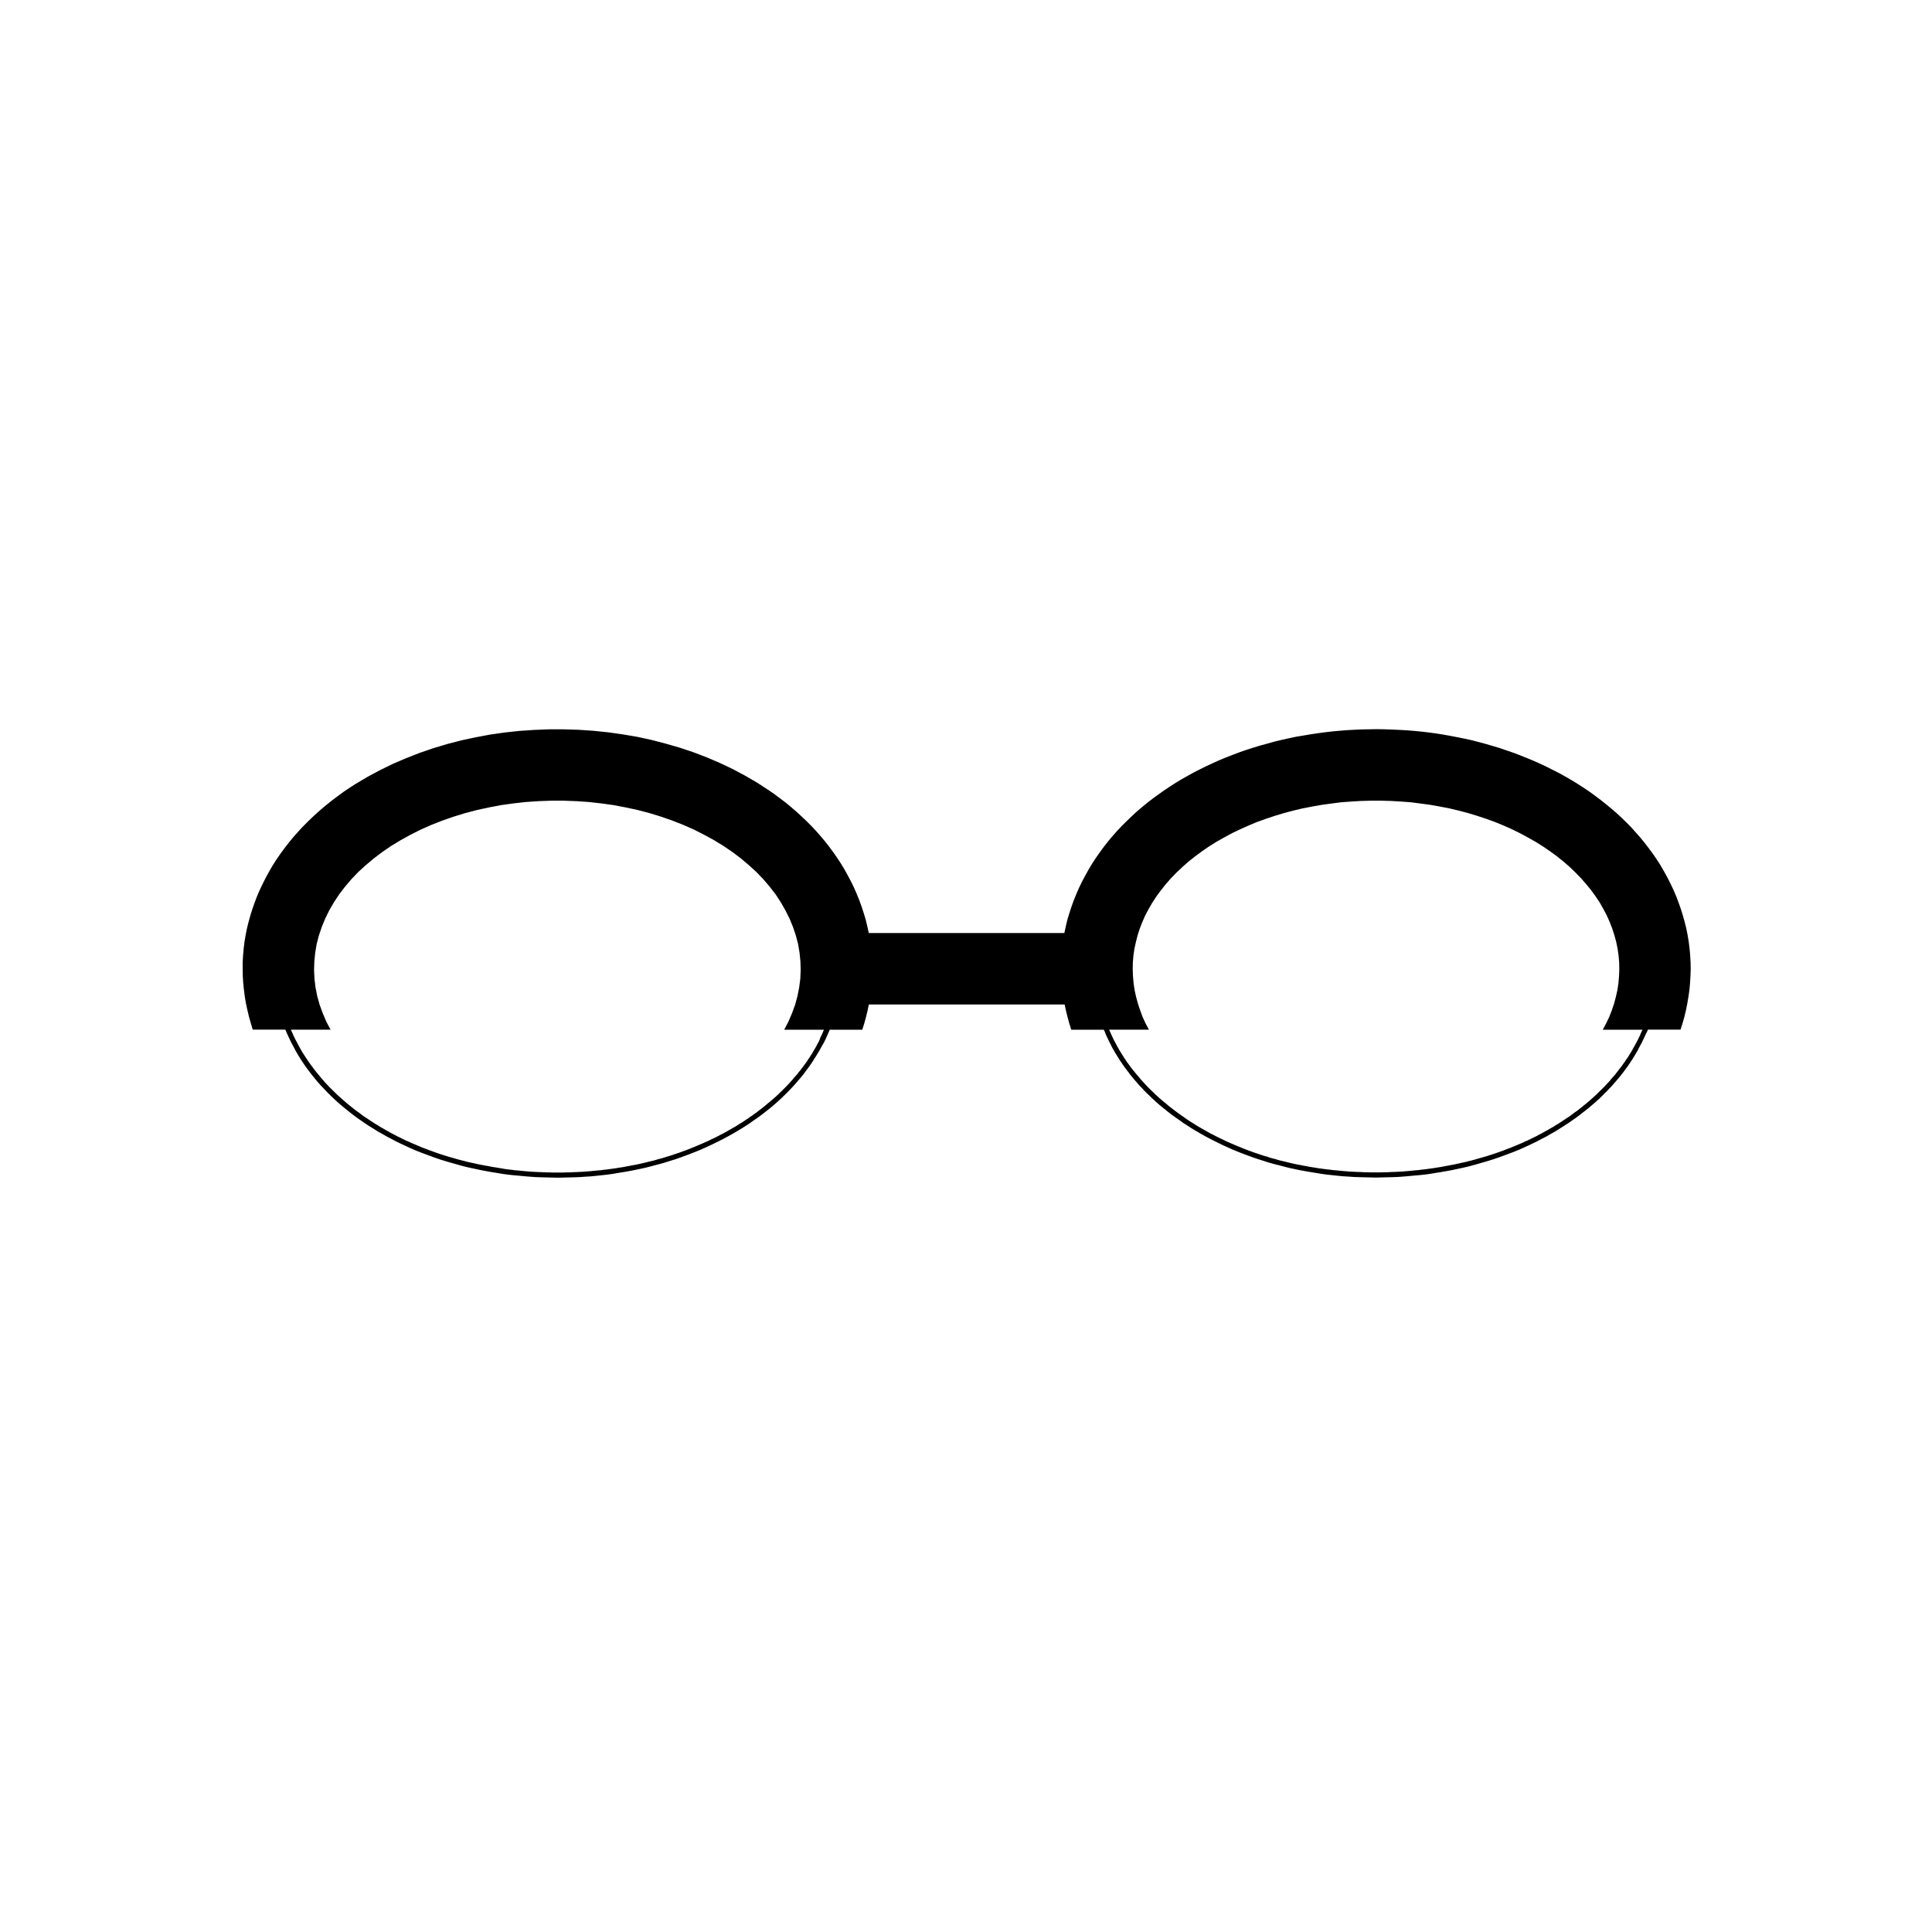
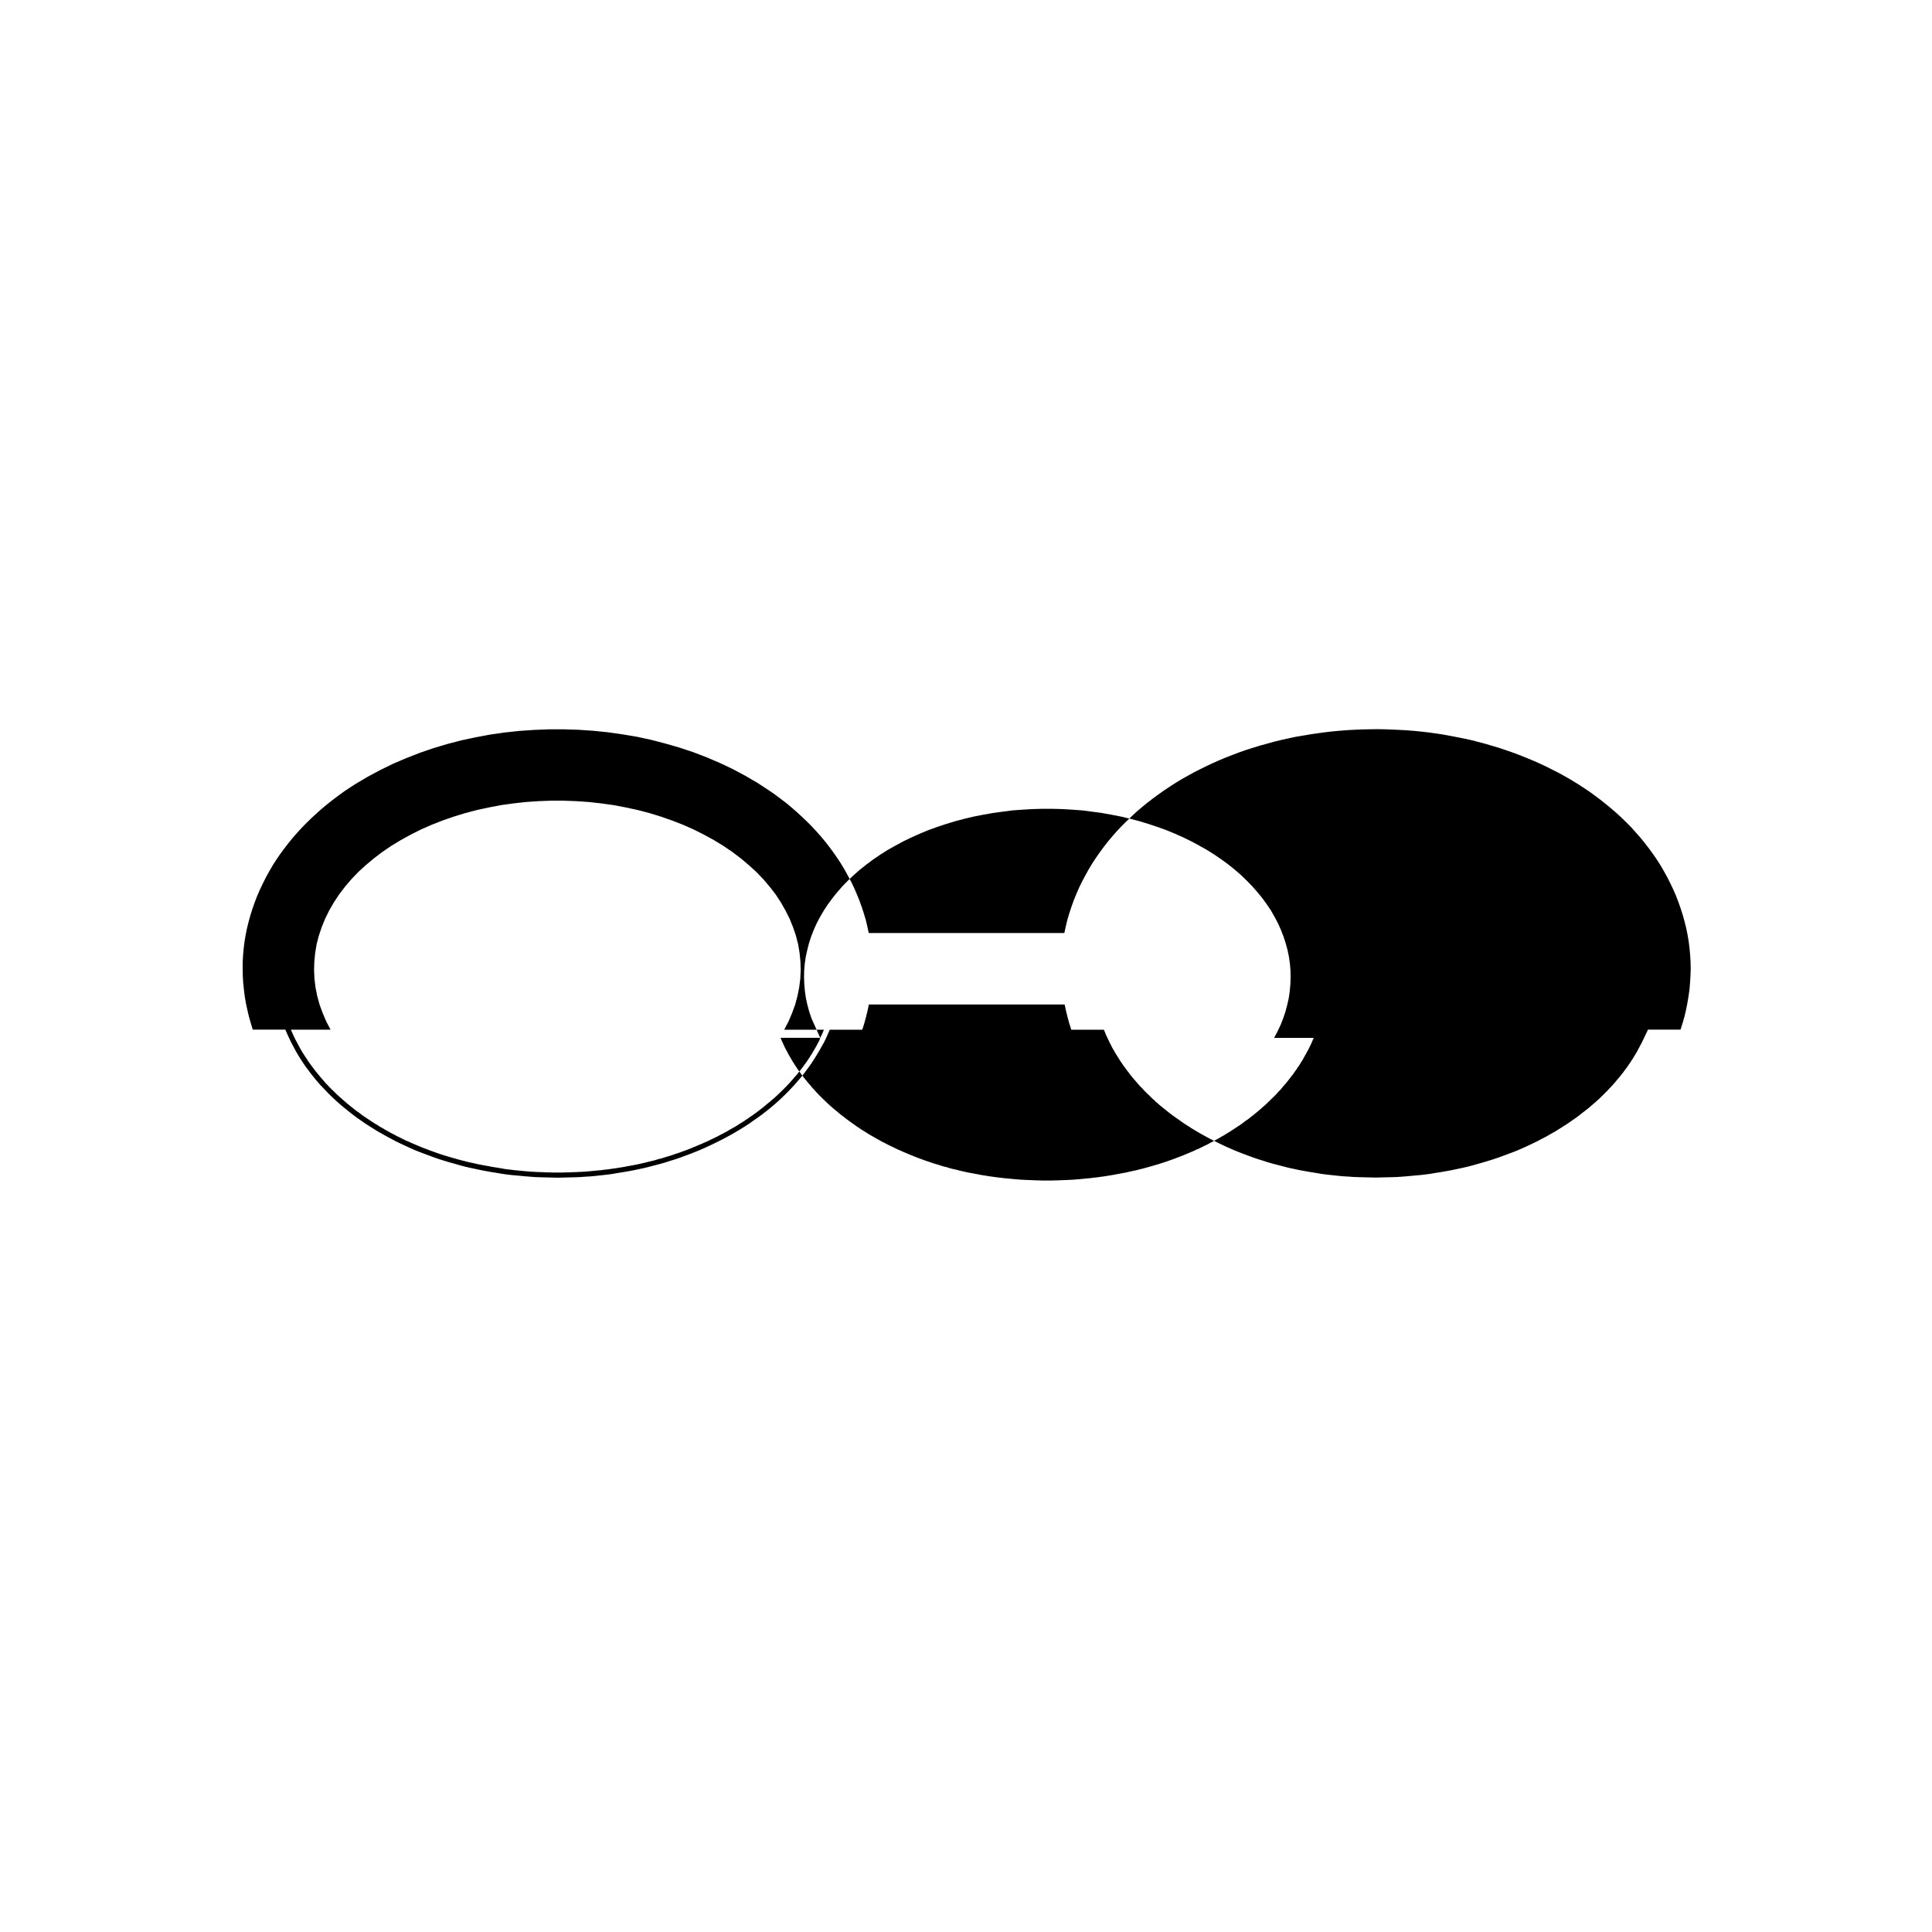
<svg xmlns="http://www.w3.org/2000/svg" fill="#000000" width="800px" height="800px" version="1.1" viewBox="144 144 512 512">
-   <path d="m361.74 421.34-0.594 1.066-0.648 1.086-0.648 1.031-0.664 1.051-0.719 1.031-0.754 1.016-0.734 0.996-0.789 0.98-0.82 0.945-0.84 0.98-0.855 0.91-0.91 0.945-0.875 0.875-0.945 0.91-0.961 0.875-0.98 0.855-0.996 0.84-1.016 0.805-1.051 0.82-1.051 0.77-1.102 0.754-1.086 0.789-1.102 0.719-1.137 0.715-1.172 0.699-1.156 0.684-1.207 0.664-1.207 0.648-1.207 0.613-1.242 0.613-1.242 0.594-1.258 0.578-1.277 0.559-1.277 0.523-1.293 0.508-1.312 0.488-1.328 0.488-1.312 0.457-1.363 0.418-1.348 0.438-1.363 0.387-1.383 0.352-1.363 0.367-1.398 0.348-1.398 0.297-1.418 0.301-1.398 0.262-1.434 0.246-1.434 0.227-1.398 0.246-1.434 0.191-1.434 0.156-1.469 0.156-1.434 0.141-1.469 0.086-1.434 0.105-1.469 0.051-1.434 0.035-2.938 0.07-1.434-0.035-2.938-0.07-1.434-0.051-1.469-0.105-1.434-0.121-1.469-0.141-1.434-0.121-1.434-0.156-1.434-0.191-1.453-0.246-1.434-0.227-1.398-0.246-1.398-0.262-1.398-0.301-1.398-0.297-1.418-0.316-1.363-0.367-1.363-0.387-1.383-0.387-1.363-0.402-1.348-0.418-1.328-0.453-1.312-0.488-1.328-0.488-1.277-0.488-1.293-0.508-1.277-0.559-1.242-0.578-1.277-0.594-1.207-0.578-1.242-0.664-1.172-0.613-1.207-0.684-1.172-0.648-1.137-0.715-1.156-0.719-1.129-0.723-1.102-0.77-1.086-0.75-1.051-0.789-1.031-0.805-1.016-0.82-1.016-0.84-0.98-0.84-0.945-0.875-0.945-0.891-0.91-0.91-0.891-0.945-0.875-0.91-0.855-0.965-0.805-0.98-0.789-0.98-0.754-0.996-0.754-1.016-0.719-1.051-0.684-1.035-0.648-1.066-0.629-1.086-0.578-1.102-0.594-1.102-0.523-1.102-0.523-1.121-0.488-1.137h-8.641l-0.523-1.75-0.488-1.715-0.418-1.766-0.387-1.785-0.297-1.785-0.227-1.801-0.191-1.82-0.105-1.785-0.035-1.82v-1.82l0.105-1.82 0.156-1.785 0.227-1.836 0.297-1.785 0.352-1.75 0.438-1.766 0.488-1.75 0.543-1.715 0.594-1.695 0.648-1.695 0.719-1.66 0.789-1.645 0.82-1.625 0.875-1.594 0.91-1.574 0.98-1.523 1.016-1.488 1.086-1.469 1.102-1.434 1.137-1.398 1.207-1.363 1.242-1.363 1.277-1.293 1.312-1.277 1.328-1.223 1.363-1.207 1.418-1.172 1.434-1.137 1.469-1.102 1.488-1.086 1.539-1.031 1.574-1.016 3.219-1.906 3.305-1.766 3.394-1.66 3.481-1.488 3.57-1.398 3.621-1.242 3.672-1.102 3.762-0.98 3.777-0.805 3.832-0.719 3.883-0.559 3.883-0.418 3.902-0.262 3.918-0.156h3.918l3.953 0.121 3.883 0.262 3.918 0.402 3.848 0.543 3.848 0.648 3.777 0.82 3.762 0.98 3.707 1.066 3.621 1.207 3.57 1.363 3.481 1.488 3.43 1.625 3.305 1.766 3.219 1.871 3.098 2.027 1.539 1.066 2.938 2.203 1.398 1.172 1.398 1.207 1.348 1.242 1.328 1.258 1.277 1.277 1.242 1.328 1.207 1.363 1.172 1.398 1.121 1.434 1.066 1.453 1.051 1.504 0.98 1.488 0.945 1.574 0.875 1.594 0.855 1.594 0.789 1.625 0.719 1.66 0.684 1.68 0.613 1.695 0.559 1.715 0.523 1.73 0.418 1.75 0.387 1.785h51.832l0.387-1.785 0.418-1.75 0.523-1.73 0.559-1.715 0.613-1.695 0.684-1.68 0.719-1.66 0.789-1.625 0.855-1.594 0.875-1.594 0.945-1.574 0.98-1.488 1.051-1.504 1.066-1.453 1.121-1.434 1.172-1.398 1.207-1.363 1.242-1.328 1.293-1.277 1.312-1.258 1.328-1.242 1.418-1.207 1.434-1.172 1.434-1.102 1.504-1.102 1.504-1.066 1.523-1.016 1.574-1.016 1.594-0.961 1.625-0.91 1.645-0.91 1.699-0.855 1.695-0.84 1.695-0.789 1.73-0.77 1.75-0.719 1.766-0.684 1.801-0.684 1.82-0.629 1.82-0.578 1.836-0.559 1.855-0.508 1.871-0.523 1.891-0.453 1.891-0.418 1.891-0.402 1.926-0.316 1.926-0.332 1.926-0.281 1.926-0.262 1.957-0.227 1.961-0.176 1.961-0.156 1.961-0.105 1.961-0.086 3.922-0.07 1.961 0.035 1.961 0.07 1.957 0.086 1.941 0.105 1.961 0.156 1.961 0.191 1.961 0.227 1.926 0.262 1.926 0.297 1.926 0.352 1.906 0.367 1.926 0.387 1.891 0.418 3.711 0.977 1.871 0.559 1.82 0.543 1.836 0.629 1.785 0.613 1.801 0.684 1.77 0.719 1.75 0.719 1.73 0.77 1.73 0.82 3.32 1.68 1.66 0.926 1.609 0.926 1.59 0.98 1.574 1.016 1.539 1.031 1.488 1.086 1.473 1.102 1.434 1.137 1.418 1.172 1.398 1.207 1.328 1.223 1.312 1.277 1.277 1.293 2.414 2.727 1.137 1.398 1.105 1.434 1.082 1.469 1.016 1.488 0.98 1.523 0.91 1.574 0.875 1.594 0.824 1.625 0.785 1.645 0.719 1.66 0.648 1.695 0.594 1.695 0.543 1.715 0.488 1.75 0.438 1.766 0.352 1.75 0.297 1.785 0.227 1.836 0.16 1.785 0.105 1.82 0.035 1.82-0.066 1.82-0.105 1.785-0.156 1.82-0.262 1.801-0.297 1.785-0.352 1.785-0.418 1.766-0.488 1.715-0.559 1.75h-8.641l-0.227 0.559-0.305 0.594-0.523 1.117-0.262 0.543-0.262 0.559-0.297 0.543-0.301 0.559-0.297 0.559-0.277 0.543-0.301 0.523-0.332 0.559-0.316 0.508-0.328 0.566-0.367 0.527-0.316 0.508-0.367 0.523-0.352 0.523-0.367 0.488-0.387 0.523-0.367 0.508-0.773 0.977-0.402 0.488-0.418 0.488-0.402 0.488-0.418 0.473-0.418 0.488-0.418 0.453-0.453 0.453-0.438 0.488-0.457 0.453-0.453 0.453-0.453 0.457-0.453 0.438-0.457 0.453-0.488 0.418-0.488 0.453-1.953 1.672-0.523 0.402-0.523 0.418-0.527 0.387-0.508 0.418-1.051 0.789-1.086 0.754-1.102 0.77-1.121 0.719-1.137 0.719-1.137 0.715-1.172 0.648-1.172 0.684-1.207 0.613-1.242 0.664-1.207 0.578-1.242 0.594-1.273 0.578-1.277 0.559-1.258 0.508-2.625 0.977-1.328 0.488-1.348 0.453-1.328 0.418-1.363 0.402-1.348 0.387-1.363 0.387-1.398 0.367-1.383 0.316-1.398 0.297-1.402 0.301-1.434 0.262-1.398 0.246-1.453 0.227-1.434 0.246-1.434 0.191-1.434 0.156-1.434 0.121-1.469 0.141-1.434 0.121-1.469 0.105-1.434 0.051-1.469 0.035-1.434 0.035-1.469 0.035-2.938-0.07-1.434-0.035-1.469-0.051-1.434-0.105-1.469-0.086-1.434-0.141-2.867-0.312-1.434-0.191-1.434-0.246-1.434-0.227-1.398-0.246-1.453-0.262-1.398-0.301-1.398-0.297-1.363-0.348-1.398-0.367-1.383-0.352-1.363-0.387-1.348-0.438-1.332-0.418-1.348-0.457-1.328-0.488-1.312-0.488-1.293-0.508-1.277-0.523-1.273-0.559-1.277-0.578-1.223-0.594-1.242-0.613-1.207-0.613-1.207-0.648-1.191-0.664-1.172-0.684-1.172-0.699-1.102-0.715-1.137-0.719-1.086-0.789-1.086-0.754-1.066-0.77-0.527-0.418-0.523-0.402-0.488-0.418-0.527-0.387-0.488-0.418-0.527-0.418-0.473-0.438-0.508-0.418-0.453-0.453-0.488-0.418-0.906-0.906-0.457-0.418-0.906-0.906-0.418-0.488-0.473-0.453-0.418-0.457-0.836-0.977-0.402-0.453-0.418-0.488-0.387-0.488-0.402-0.488-0.352-0.508-0.402-0.488-0.352-0.488-0.387-0.523-0.367-0.523-0.332-0.508-0.352-0.488-0.332-0.559-0.332-0.523-0.316-0.508-0.332-0.523-0.297-0.559-0.316-0.508-0.297-0.559-0.262-0.559-0.297-0.543-0.262-0.559-0.262-0.543-0.523-1.117-0.211-0.578-0.262-0.559h-8.625l-0.523-1.645-0.453-1.66-0.418-1.695-0.367-1.695h-51.887l-0.352 1.695-0.418 1.695-0.453 1.66-0.523 1.645h-8.625l-0.488 1.137-0.488 1.121-0.543 1.102zm-0.367-2.309 0.262-0.523 0.262-0.543 0.227-0.559 0.227-0.523h-10.531l1.137-2.168 0.945-2.223 0.82-2.238 0.613-2.277 0.453-2.273 0.297-2.309 0.105-2.309-0.07-2.309-0.227-2.273-0.387-2.309-0.594-2.273-0.754-2.238-0.91-2.223-1.086-2.168-1.223-2.152-1.383-2.117-1.559-2.012-1.695-1.996-1.871-1.941-1.996-1.82-2.117-1.785-2.238-1.695-2.398-1.625-2.5-1.523-2.625-1.434-2.695-1.363-2.816-1.242-2.902-1.137-2.957-1.031-3.078-0.945-3.133-0.82-3.168-0.684-3.234-0.613-3.254-0.453-3.289-0.367-3.34-0.227-3.324-0.121h-3.324l-3.324 0.121-3.34 0.227-3.289 0.367-3.269 0.453-3.219 0.613-3.168 0.684-3.133 0.82-3.078 0.945-2.957 1.031-2.902 1.137-2.816 1.242-2.711 1.363-2.606 1.434-2.519 1.523-2.379 1.625-2.238 1.695-2.133 1.785-1.996 1.82-1.855 1.941-1.688 1.992-1.539 2.012-1.398 2.117-1.242 2.152-1.066 2.168-0.91 2.223-0.754 2.238-0.594 2.273-0.387 2.309-0.227 2.273-0.07 2.309 0.105 2.309 0.281 2.309 0.453 2.273 0.629 2.277 0.82 2.238 0.945 2.223 1.137 2.168h-10.512l0.227 0.523 0.262 0.559 0.227 0.543 0.262 0.523 0.262 0.559 0.297 0.508 0.262 0.523 0.297 0.559 0.281 0.508 0.594 1.047 0.332 0.523 0.316 0.488 0.332 0.508 0.332 0.488 0.316 0.523 0.367 0.488 0.352 0.488 0.367 0.488 0.352 0.473 0.367 0.488 0.387 0.488 0.402 0.488 0.387 0.453 0.387 0.488 0.402 0.453 0.418 0.488 0.387 0.453 0.438 0.453 0.418 0.453 0.871 0.871 0.438 0.418 0.453 0.453 0.453 0.438 0.453 0.418 0.488 0.418 0.453 0.418 0.488 0.418 0.453 0.402 0.488 0.418 0.488 0.387 0.523 0.418 0.488 0.387 0.488 0.402 0.523 0.387 0.523 0.348 0.508 0.402 0.523 0.387 0.523 0.367 0.559 0.352 0.523 0.352 0.543 0.367 0.559 0.352 0.559 0.367 0.559 0.316 0.543 0.367 0.559 0.316 0.594 0.332 0.543 0.332 0.594 0.316 0.578 0.332 0.594 0.316 0.594 0.297 0.578 0.332 0.629 0.281 0.578 0.297 0.594 0.297 0.613 0.301 0.629 0.246 0.613 0.297 0.613 0.262 0.629 0.262 0.613 0.262 0.629 0.262 0.613 0.262 0.664 0.246 0.613 0.227 0.648 0.262 0.664 0.227 0.613 0.227 0.648 0.227 0.664 0.23 0.648 0.207 0.648 0.211 0.684 0.211 0.664 0.191 0.648 0.191 0.684 0.191 0.664 0.191 0.684 0.191 0.684 0.176 0.648 0.156 0.684 0.191 0.684 0.156 0.699 0.141 1.367 0.312 0.684 0.141 0.684 0.121 0.699 0.137 0.719 0.121 0.684 0.141 0.684 0.121 0.719 0.105 0.684 0.121 0.684 0.105 0.719 0.141 0.699 0.105 0.719 0.086 0.719 0.07 0.684 0.105 0.719 0.051 0.719 0.07 0.684 0.07 0.719 0.07 0.719 0.051 0.719 0.07 0.719 0.035 0.684 0.035 0.719 0.035 0.719 0.02 1.438 0.07h0.719l0.734 0.035h2.84l0.719-0.035h0.719l1.438-0.07 0.719-0.02 0.684-0.035 1.438-0.07 0.719-0.07 0.719-0.051 0.699-0.07 1.438-0.141 0.719-0.051 0.684-0.105 0.719-0.07 0.684-0.086 0.719-0.105 0.684-0.09 0.719-0.105 0.684-0.121 0.719-0.105 0.699-0.121 0.684-0.141 0.684-0.121 0.719-0.137 0.684-0.121 0.684-0.141 0.699-0.156 0.684-0.156 0.684-0.16 0.684-0.176 0.648-0.156 0.699-0.156 0.684-0.191 0.648-0.211 0.684-0.156 0.648-0.191 0.699-0.227 1.297-0.383 0.664-0.227 0.648-0.227 0.648-0.211 0.664-0.227 0.648-0.246 0.648-0.227 0.629-0.246 0.648-0.246 0.613-0.262 0.664-0.262 1.227-0.523 0.629-0.262 0.613-0.281 0.629-0.262 0.613-0.297 0.594-0.297 0.613-0.281 0.594-0.297 0.613-0.297 0.594-0.332 0.578-0.277 0.594-0.332 0.594-0.316 0.543-0.332 0.594-0.332 0.559-0.316 0.578-0.332 0.559-0.352 0.559-0.367 0.543-0.316 0.559-0.367 0.523-0.352 0.559-0.367 0.508-0.387 0.559-0.348 0.523-0.402 0.523-0.352 0.488-0.387 0.523-0.402 0.508-0.387 0.488-0.387 0.488-0.402 0.488-0.418 0.488-0.387 0.488-0.418 0.473-0.402 0.488-0.418 0.906-0.836 0.453-0.453 0.453-0.418 0.871-0.871 0.438-0.453 0.418-0.438 0.418-0.457 0.418-0.453 0.402-0.453 0.387-0.488 0.418-0.453 0.402-0.453 0.352-0.488 0.402-0.473 0.352-0.453 0.367-0.488 0.352-0.488 0.367-0.488 0.352-0.488 0.332-0.523 0.332-0.473 0.316-0.527 0.332-0.488 0.297-0.523 0.316-0.527 0.297-0.508 0.297-0.523 0.262-0.523 0.297-0.523 0.246-0.508zm85.402-5.598 0.789 1.73 0.91 1.715h-10.531l0.227 0.523 0.246 0.559 0.246 0.543 0.246 0.523 0.262 0.559 0.262 0.508 0.297 0.523 0.262 0.523 0.297 0.523 0.297 0.508 0.316 0.527 0.297 0.523 0.332 0.488 0.316 0.527 0.332 0.473 0.332 0.523 0.352 0.488 0.367 0.488 0.352 0.488 0.367 0.488 0.352 0.453 0.402 0.473 0.387 0.488 0.387 0.453 0.402 0.453 0.387 0.488 0.418 0.453 0.402 0.453 0.418 0.457 0.418 0.438 0.438 0.453 0.457 0.453 0.418 0.418 0.457 0.418 0.453 0.453 0.906 0.836 0.488 0.418 0.453 0.402 0.508 0.418 0.488 0.387 0.473 0.418 0.488 0.402 0.523 0.387 0.488 0.387 0.523 0.402 0.523 0.387 0.488 0.352 0.559 0.402 0.523 0.348 0.508 0.387 0.559 0.367 0.523 0.352 0.559 0.367 0.543 0.316 0.559 0.367 0.559 0.352 0.578 0.332 0.559 0.316 0.578 0.332 0.594 0.332 0.559 0.316 0.578 0.332 0.594 0.277 0.613 0.332 0.594 0.297 0.598 0.297 0.613 0.281 0.594 0.297 0.613 0.297 0.613 0.262 0.629 0.281 0.613 0.262 0.629 0.262 0.613 0.262 0.664 0.262 0.613 0.262 0.645 0.246 0.629 0.246 0.648 0.227 0.648 0.246 0.664 0.227 0.648 0.211 0.648 0.227 0.664 0.227 0.648 0.191 0.684 0.191 0.648 0.227 0.664 0.191 0.684 0.156 0.648 0.211 0.684 0.191 0.684 0.156 0.699 0.156 0.645 0.176 0.684 0.16 0.684 0.156 0.699 0.156 0.684 0.141 0.719 0.121 0.684 0.137 0.684 0.121 0.684 0.141 0.719 0.121 0.684 0.105 0.699 0.121 0.719 0.105 0.684 0.09 0.719 0.105 0.684 0.086 0.719 0.07 0.719 0.105 0.684 0.051 1.438 0.141 0.699 0.07 0.715 0.051 0.719 0.07 2.156 0.105 0.684 0.02 1.438 0.07h0.719l0.719 0.035h2.871l0.684-0.035h0.719l0.719-0.035 0.734-0.035 0.719-0.02 1.438-0.07 0.684-0.035 0.719-0.07 0.719-0.051 0.715-0.07 0.684-0.07 0.719-0.07 0.715-0.051 0.684-0.105 0.719-0.07 0.715-0.086 0.699-0.105 0.719-0.09 0.684-0.105 0.719-0.121 0.684-0.105 0.684-0.121 0.719-0.141 0.684-0.121 0.699-0.137 0.684-0.121 0.684-0.141 1.367-0.312 0.684-0.141 0.699-0.156 0.684-0.191 0.684-0.156 0.648-0.176 0.684-0.191 0.664-0.191 0.684-0.191 0.648-0.191 0.684-0.191 0.664-0.211 0.648-0.211 0.648-0.207 0.664-0.23 0.648-0.227 0.645-0.227 0.629-0.227 0.648-0.262 0.613-0.227 0.668-0.246 0.613-0.262 0.629-0.262 0.645-0.262 0.613-0.262 0.629-0.262 0.578-0.297 0.629-0.246 0.613-0.301 0.598-0.297 0.613-0.297 0.594-0.281 0.578-0.332 0.594-0.297 0.578-0.316 0.594-0.332 0.594-0.316 0.543-0.332 0.594-0.332 0.559-0.316 0.543-0.367 0.559-0.316 0.559-0.367 0.543-0.352 0.559-0.367 0.523-0.352 0.559-0.352 0.523-0.367 0.523-0.387 0.508-0.402 0.523-0.348 0.523-0.387 0.488-0.402 0.523-0.387 0.488-0.418 0.488-0.387 0.488-0.418 0.488-0.402 0.453-0.418 0.488-0.418 0.453-0.418 0.457-0.418 0.453-0.438 0.453-0.453 0.438-0.418 0.871-0.871 0.836-0.906 0.438-0.453 0.387-0.488 0.387-0.453 0.438-0.488 0.387-0.453 0.367-0.488 0.387-0.488 0.367-0.488 0.387-0.473 0.352-0.488 0.332-0.488 0.367-0.488 0.316-0.523 0.367-0.488 0.316-0.508 0.297-0.488 0.332-0.523 0.297-0.523 0.281-0.523 0.297-0.508 0.297-0.559 0.297-0.523 0.262-0.508 0.262-0.559 0.262-0.523 0.227-0.543 0.246-0.559 0.246-0.523h-10.516l0.91-1.715 0.82-1.73 0.684-1.75 0.598-1.785 0.473-1.801 0.402-1.785 0.262-1.82 0.156-1.82 0.07-1.82-0.035-1.82-0.156-1.82-0.262-1.82-0.367-1.801-0.488-1.785-0.578-1.785-0.684-1.75-0.789-1.766-0.891-1.68-0.961-1.695-1.121-1.66-1.172-1.625-1.312-1.594-1.363-1.559-1.473-1.504-1.539-1.488-1.66-1.434-1.699-1.363-1.82-1.328-1.871-1.277-1.941-1.223-2.027-1.137-2.098-1.137-2.148-1.051-2.203-0.98-2.293-0.945-2.328-0.84-2.379-0.789-2.414-0.734-2.449-0.648-2.5-0.594-2.519-0.488-2.535-0.453-2.625-0.352-2.57-0.332-2.606-0.191-2.641-0.156-2.625-0.07h-2.641l-2.644 0.07-2.606 0.156-2.644 0.191-2.57 0.332-2.586 0.352-2.574 0.453-2.516 0.488-2.504 0.594-2.449 0.648-2.414 0.734-2.379 0.789-2.328 0.84-2.273 0.945-2.188 0.98-2.188 1.051-2.098 1.137-2.027 1.137-1.941 1.223-1.871 1.277-1.785 1.328-1.73 1.363-1.629 1.434-1.574 1.488-1.469 1.504-1.363 1.559-1.277 1.594-1.207 1.625-1.086 1.66-0.996 1.695-0.891 1.68-0.789 1.766-0.684 1.75-0.578 1.785-0.453 1.785-0.402 1.801-0.262 1.82-0.156 1.82-0.035 1.82 0.07 1.82 0.156 1.82 0.262 1.82 0.387 1.785 0.488 1.801 0.594 1.785z" />
+   <path d="m361.74 421.34-0.594 1.066-0.648 1.086-0.648 1.031-0.664 1.051-0.719 1.031-0.754 1.016-0.734 0.996-0.789 0.98-0.82 0.945-0.84 0.98-0.855 0.91-0.91 0.945-0.875 0.875-0.945 0.91-0.961 0.875-0.98 0.855-0.996 0.84-1.016 0.805-1.051 0.82-1.051 0.77-1.102 0.754-1.086 0.789-1.102 0.719-1.137 0.715-1.172 0.699-1.156 0.684-1.207 0.664-1.207 0.648-1.207 0.613-1.242 0.613-1.242 0.594-1.258 0.578-1.277 0.559-1.277 0.523-1.293 0.508-1.312 0.488-1.328 0.488-1.312 0.457-1.363 0.418-1.348 0.438-1.363 0.387-1.383 0.352-1.363 0.367-1.398 0.348-1.398 0.297-1.418 0.301-1.398 0.262-1.434 0.246-1.434 0.227-1.398 0.246-1.434 0.191-1.434 0.156-1.469 0.156-1.434 0.141-1.469 0.086-1.434 0.105-1.469 0.051-1.434 0.035-2.938 0.07-1.434-0.035-2.938-0.07-1.434-0.051-1.469-0.105-1.434-0.121-1.469-0.141-1.434-0.121-1.434-0.156-1.434-0.191-1.453-0.246-1.434-0.227-1.398-0.246-1.398-0.262-1.398-0.301-1.398-0.297-1.418-0.316-1.363-0.367-1.363-0.387-1.383-0.387-1.363-0.402-1.348-0.418-1.328-0.453-1.312-0.488-1.328-0.488-1.277-0.488-1.293-0.508-1.277-0.559-1.242-0.578-1.277-0.594-1.207-0.578-1.242-0.664-1.172-0.613-1.207-0.684-1.172-0.648-1.137-0.715-1.156-0.719-1.129-0.723-1.102-0.77-1.086-0.75-1.051-0.789-1.031-0.805-1.016-0.82-1.016-0.84-0.98-0.84-0.945-0.875-0.945-0.891-0.91-0.91-0.891-0.945-0.875-0.91-0.855-0.965-0.805-0.98-0.789-0.98-0.754-0.996-0.754-1.016-0.719-1.051-0.684-1.035-0.648-1.066-0.629-1.086-0.578-1.102-0.594-1.102-0.523-1.102-0.523-1.121-0.488-1.137h-8.641l-0.523-1.75-0.488-1.715-0.418-1.766-0.387-1.785-0.297-1.785-0.227-1.801-0.191-1.82-0.105-1.785-0.035-1.82v-1.82l0.105-1.82 0.156-1.785 0.227-1.836 0.297-1.785 0.352-1.75 0.438-1.766 0.488-1.75 0.543-1.715 0.594-1.695 0.648-1.695 0.719-1.66 0.789-1.645 0.82-1.625 0.875-1.594 0.91-1.574 0.98-1.523 1.016-1.488 1.086-1.469 1.102-1.434 1.137-1.398 1.207-1.363 1.242-1.363 1.277-1.293 1.312-1.277 1.328-1.223 1.363-1.207 1.418-1.172 1.434-1.137 1.469-1.102 1.488-1.086 1.539-1.031 1.574-1.016 3.219-1.906 3.305-1.766 3.394-1.66 3.481-1.488 3.57-1.398 3.621-1.242 3.672-1.102 3.762-0.98 3.777-0.805 3.832-0.719 3.883-0.559 3.883-0.418 3.902-0.262 3.918-0.156h3.918l3.953 0.121 3.883 0.262 3.918 0.402 3.848 0.543 3.848 0.648 3.777 0.82 3.762 0.98 3.707 1.066 3.621 1.207 3.57 1.363 3.481 1.488 3.43 1.625 3.305 1.766 3.219 1.871 3.098 2.027 1.539 1.066 2.938 2.203 1.398 1.172 1.398 1.207 1.348 1.242 1.328 1.258 1.277 1.277 1.242 1.328 1.207 1.363 1.172 1.398 1.121 1.434 1.066 1.453 1.051 1.504 0.98 1.488 0.945 1.574 0.875 1.594 0.855 1.594 0.789 1.625 0.719 1.66 0.684 1.68 0.613 1.695 0.559 1.715 0.523 1.73 0.418 1.75 0.387 1.785h51.832l0.387-1.785 0.418-1.75 0.523-1.73 0.559-1.715 0.613-1.695 0.684-1.68 0.719-1.66 0.789-1.625 0.855-1.594 0.875-1.594 0.945-1.574 0.98-1.488 1.051-1.504 1.066-1.453 1.121-1.434 1.172-1.398 1.207-1.363 1.242-1.328 1.293-1.277 1.312-1.258 1.328-1.242 1.418-1.207 1.434-1.172 1.434-1.102 1.504-1.102 1.504-1.066 1.523-1.016 1.574-1.016 1.594-0.961 1.625-0.91 1.645-0.91 1.699-0.855 1.695-0.84 1.695-0.789 1.73-0.77 1.75-0.719 1.766-0.684 1.801-0.684 1.82-0.629 1.82-0.578 1.836-0.559 1.855-0.508 1.871-0.523 1.891-0.453 1.891-0.418 1.891-0.402 1.926-0.316 1.926-0.332 1.926-0.281 1.926-0.262 1.957-0.227 1.961-0.176 1.961-0.156 1.961-0.105 1.961-0.086 3.922-0.07 1.961 0.035 1.961 0.07 1.957 0.086 1.941 0.105 1.961 0.156 1.961 0.191 1.961 0.227 1.926 0.262 1.926 0.297 1.926 0.352 1.906 0.367 1.926 0.387 1.891 0.418 3.711 0.977 1.871 0.559 1.82 0.543 1.836 0.629 1.785 0.613 1.801 0.684 1.77 0.719 1.75 0.719 1.73 0.77 1.73 0.82 3.32 1.68 1.66 0.926 1.609 0.926 1.59 0.98 1.574 1.016 1.539 1.031 1.488 1.086 1.473 1.102 1.434 1.137 1.418 1.172 1.398 1.207 1.328 1.223 1.312 1.277 1.277 1.293 2.414 2.727 1.137 1.398 1.105 1.434 1.082 1.469 1.016 1.488 0.98 1.523 0.91 1.574 0.875 1.594 0.824 1.625 0.785 1.645 0.719 1.66 0.648 1.695 0.594 1.695 0.543 1.715 0.488 1.75 0.438 1.766 0.352 1.75 0.297 1.785 0.227 1.836 0.16 1.785 0.105 1.82 0.035 1.82-0.066 1.82-0.105 1.785-0.156 1.82-0.262 1.801-0.297 1.785-0.352 1.785-0.418 1.766-0.488 1.715-0.559 1.75h-8.641l-0.227 0.559-0.305 0.594-0.523 1.117-0.262 0.543-0.262 0.559-0.297 0.543-0.301 0.559-0.297 0.559-0.277 0.543-0.301 0.523-0.332 0.559-0.316 0.508-0.328 0.566-0.367 0.527-0.316 0.508-0.367 0.523-0.352 0.523-0.367 0.488-0.387 0.523-0.367 0.508-0.773 0.977-0.402 0.488-0.418 0.488-0.402 0.488-0.418 0.473-0.418 0.488-0.418 0.453-0.453 0.453-0.438 0.488-0.457 0.453-0.453 0.453-0.453 0.457-0.453 0.438-0.457 0.453-0.488 0.418-0.488 0.453-1.953 1.672-0.523 0.402-0.523 0.418-0.527 0.387-0.508 0.418-1.051 0.789-1.086 0.754-1.102 0.77-1.121 0.719-1.137 0.719-1.137 0.715-1.172 0.648-1.172 0.684-1.207 0.613-1.242 0.664-1.207 0.578-1.242 0.594-1.273 0.578-1.277 0.559-1.258 0.508-2.625 0.977-1.328 0.488-1.348 0.453-1.328 0.418-1.363 0.402-1.348 0.387-1.363 0.387-1.398 0.367-1.383 0.316-1.398 0.297-1.402 0.301-1.434 0.262-1.398 0.246-1.453 0.227-1.434 0.246-1.434 0.191-1.434 0.156-1.434 0.121-1.469 0.141-1.434 0.121-1.469 0.105-1.434 0.051-1.469 0.035-1.434 0.035-1.469 0.035-2.938-0.07-1.434-0.035-1.469-0.051-1.434-0.105-1.469-0.086-1.434-0.141-2.867-0.312-1.434-0.191-1.434-0.246-1.434-0.227-1.398-0.246-1.453-0.262-1.398-0.301-1.398-0.297-1.363-0.348-1.398-0.367-1.383-0.352-1.363-0.387-1.348-0.438-1.332-0.418-1.348-0.457-1.328-0.488-1.312-0.488-1.293-0.508-1.277-0.523-1.273-0.559-1.277-0.578-1.223-0.594-1.242-0.613-1.207-0.613-1.207-0.648-1.191-0.664-1.172-0.684-1.172-0.699-1.102-0.715-1.137-0.719-1.086-0.789-1.086-0.754-1.066-0.77-0.527-0.418-0.523-0.402-0.488-0.418-0.527-0.387-0.488-0.418-0.527-0.418-0.473-0.438-0.508-0.418-0.453-0.453-0.488-0.418-0.906-0.906-0.457-0.418-0.906-0.906-0.418-0.488-0.473-0.453-0.418-0.457-0.836-0.977-0.402-0.453-0.418-0.488-0.387-0.488-0.402-0.488-0.352-0.508-0.402-0.488-0.352-0.488-0.387-0.523-0.367-0.523-0.332-0.508-0.352-0.488-0.332-0.559-0.332-0.523-0.316-0.508-0.332-0.523-0.297-0.559-0.316-0.508-0.297-0.559-0.262-0.559-0.297-0.543-0.262-0.559-0.262-0.543-0.523-1.117-0.211-0.578-0.262-0.559h-8.625l-0.523-1.645-0.453-1.66-0.418-1.695-0.367-1.695h-51.887l-0.352 1.695-0.418 1.695-0.453 1.66-0.523 1.645h-8.625l-0.488 1.137-0.488 1.121-0.543 1.102zm-0.367-2.309 0.262-0.523 0.262-0.543 0.227-0.559 0.227-0.523h-10.531l1.137-2.168 0.945-2.223 0.82-2.238 0.613-2.277 0.453-2.273 0.297-2.309 0.105-2.309-0.07-2.309-0.227-2.273-0.387-2.309-0.594-2.273-0.754-2.238-0.91-2.223-1.086-2.168-1.223-2.152-1.383-2.117-1.559-2.012-1.695-1.996-1.871-1.941-1.996-1.82-2.117-1.785-2.238-1.695-2.398-1.625-2.5-1.523-2.625-1.434-2.695-1.363-2.816-1.242-2.902-1.137-2.957-1.031-3.078-0.945-3.133-0.82-3.168-0.684-3.234-0.613-3.254-0.453-3.289-0.367-3.34-0.227-3.324-0.121h-3.324l-3.324 0.121-3.34 0.227-3.289 0.367-3.269 0.453-3.219 0.613-3.168 0.684-3.133 0.82-3.078 0.945-2.957 1.031-2.902 1.137-2.816 1.242-2.711 1.363-2.606 1.434-2.519 1.523-2.379 1.625-2.238 1.695-2.133 1.785-1.996 1.82-1.855 1.941-1.688 1.992-1.539 2.012-1.398 2.117-1.242 2.152-1.066 2.168-0.91 2.223-0.754 2.238-0.594 2.273-0.387 2.309-0.227 2.273-0.07 2.309 0.105 2.309 0.281 2.309 0.453 2.273 0.629 2.277 0.82 2.238 0.945 2.223 1.137 2.168h-10.512l0.227 0.523 0.262 0.559 0.227 0.543 0.262 0.523 0.262 0.559 0.297 0.508 0.262 0.523 0.297 0.559 0.281 0.508 0.594 1.047 0.332 0.523 0.316 0.488 0.332 0.508 0.332 0.488 0.316 0.523 0.367 0.488 0.352 0.488 0.367 0.488 0.352 0.473 0.367 0.488 0.387 0.488 0.402 0.488 0.387 0.453 0.387 0.488 0.402 0.453 0.418 0.488 0.387 0.453 0.438 0.453 0.418 0.453 0.871 0.871 0.438 0.418 0.453 0.453 0.453 0.438 0.453 0.418 0.488 0.418 0.453 0.418 0.488 0.418 0.453 0.402 0.488 0.418 0.488 0.387 0.523 0.418 0.488 0.387 0.488 0.402 0.523 0.387 0.523 0.348 0.508 0.402 0.523 0.387 0.523 0.367 0.559 0.352 0.523 0.352 0.543 0.367 0.559 0.352 0.559 0.367 0.559 0.316 0.543 0.367 0.559 0.316 0.594 0.332 0.543 0.332 0.594 0.316 0.578 0.332 0.594 0.316 0.594 0.297 0.578 0.332 0.629 0.281 0.578 0.297 0.594 0.297 0.613 0.301 0.629 0.246 0.613 0.297 0.613 0.262 0.629 0.262 0.613 0.262 0.629 0.262 0.613 0.262 0.664 0.246 0.613 0.227 0.648 0.262 0.664 0.227 0.613 0.227 0.648 0.227 0.664 0.23 0.648 0.207 0.648 0.211 0.684 0.211 0.664 0.191 0.648 0.191 0.684 0.191 0.664 0.191 0.684 0.191 0.684 0.176 0.648 0.156 0.684 0.191 0.684 0.156 0.699 0.141 1.367 0.312 0.684 0.141 0.684 0.121 0.699 0.137 0.719 0.121 0.684 0.141 0.684 0.121 0.719 0.105 0.684 0.121 0.684 0.105 0.719 0.141 0.699 0.105 0.719 0.086 0.719 0.07 0.684 0.105 0.719 0.051 0.719 0.07 0.684 0.07 0.719 0.07 0.719 0.051 0.719 0.07 0.719 0.035 0.684 0.035 0.719 0.035 0.719 0.02 1.438 0.07h0.719l0.734 0.035h2.84l0.719-0.035h0.719l1.438-0.07 0.719-0.02 0.684-0.035 1.438-0.07 0.719-0.07 0.719-0.051 0.699-0.07 1.438-0.141 0.719-0.051 0.684-0.105 0.719-0.07 0.684-0.086 0.719-0.105 0.684-0.09 0.719-0.105 0.684-0.121 0.719-0.105 0.699-0.121 0.684-0.141 0.684-0.121 0.719-0.137 0.684-0.121 0.684-0.141 0.699-0.156 0.684-0.156 0.684-0.16 0.684-0.176 0.648-0.156 0.699-0.156 0.684-0.191 0.648-0.211 0.684-0.156 0.648-0.191 0.699-0.227 1.297-0.383 0.664-0.227 0.648-0.227 0.648-0.211 0.664-0.227 0.648-0.246 0.648-0.227 0.629-0.246 0.648-0.246 0.613-0.262 0.664-0.262 1.227-0.523 0.629-0.262 0.613-0.281 0.629-0.262 0.613-0.297 0.594-0.297 0.613-0.281 0.594-0.297 0.613-0.297 0.594-0.332 0.578-0.277 0.594-0.332 0.594-0.316 0.543-0.332 0.594-0.332 0.559-0.316 0.578-0.332 0.559-0.352 0.559-0.367 0.543-0.316 0.559-0.367 0.523-0.352 0.559-0.367 0.508-0.387 0.559-0.348 0.523-0.402 0.523-0.352 0.488-0.387 0.523-0.402 0.508-0.387 0.488-0.387 0.488-0.402 0.488-0.418 0.488-0.387 0.488-0.418 0.473-0.402 0.488-0.418 0.906-0.836 0.453-0.453 0.453-0.418 0.871-0.871 0.438-0.453 0.418-0.438 0.418-0.457 0.418-0.453 0.402-0.453 0.387-0.488 0.418-0.453 0.402-0.453 0.352-0.488 0.402-0.473 0.352-0.453 0.367-0.488 0.352-0.488 0.367-0.488 0.352-0.488 0.332-0.523 0.332-0.473 0.316-0.527 0.332-0.488 0.297-0.523 0.316-0.527 0.297-0.508 0.297-0.523 0.262-0.523 0.297-0.523 0.246-0.508zh-10.531l0.227 0.523 0.246 0.559 0.246 0.543 0.246 0.523 0.262 0.559 0.262 0.508 0.297 0.523 0.262 0.523 0.297 0.523 0.297 0.508 0.316 0.527 0.297 0.523 0.332 0.488 0.316 0.527 0.332 0.473 0.332 0.523 0.352 0.488 0.367 0.488 0.352 0.488 0.367 0.488 0.352 0.453 0.402 0.473 0.387 0.488 0.387 0.453 0.402 0.453 0.387 0.488 0.418 0.453 0.402 0.453 0.418 0.457 0.418 0.438 0.438 0.453 0.457 0.453 0.418 0.418 0.457 0.418 0.453 0.453 0.906 0.836 0.488 0.418 0.453 0.402 0.508 0.418 0.488 0.387 0.473 0.418 0.488 0.402 0.523 0.387 0.488 0.387 0.523 0.402 0.523 0.387 0.488 0.352 0.559 0.402 0.523 0.348 0.508 0.387 0.559 0.367 0.523 0.352 0.559 0.367 0.543 0.316 0.559 0.367 0.559 0.352 0.578 0.332 0.559 0.316 0.578 0.332 0.594 0.332 0.559 0.316 0.578 0.332 0.594 0.277 0.613 0.332 0.594 0.297 0.598 0.297 0.613 0.281 0.594 0.297 0.613 0.297 0.613 0.262 0.629 0.281 0.613 0.262 0.629 0.262 0.613 0.262 0.664 0.262 0.613 0.262 0.645 0.246 0.629 0.246 0.648 0.227 0.648 0.246 0.664 0.227 0.648 0.211 0.648 0.227 0.664 0.227 0.648 0.191 0.684 0.191 0.648 0.227 0.664 0.191 0.684 0.156 0.648 0.211 0.684 0.191 0.684 0.156 0.699 0.156 0.645 0.176 0.684 0.16 0.684 0.156 0.699 0.156 0.684 0.141 0.719 0.121 0.684 0.137 0.684 0.121 0.684 0.141 0.719 0.121 0.684 0.105 0.699 0.121 0.719 0.105 0.684 0.09 0.719 0.105 0.684 0.086 0.719 0.07 0.719 0.105 0.684 0.051 1.438 0.141 0.699 0.07 0.715 0.051 0.719 0.07 2.156 0.105 0.684 0.02 1.438 0.07h0.719l0.719 0.035h2.871l0.684-0.035h0.719l0.719-0.035 0.734-0.035 0.719-0.02 1.438-0.07 0.684-0.035 0.719-0.07 0.719-0.051 0.715-0.07 0.684-0.07 0.719-0.07 0.715-0.051 0.684-0.105 0.719-0.07 0.715-0.086 0.699-0.105 0.719-0.09 0.684-0.105 0.719-0.121 0.684-0.105 0.684-0.121 0.719-0.141 0.684-0.121 0.699-0.137 0.684-0.121 0.684-0.141 1.367-0.312 0.684-0.141 0.699-0.156 0.684-0.191 0.684-0.156 0.648-0.176 0.684-0.191 0.664-0.191 0.684-0.191 0.648-0.191 0.684-0.191 0.664-0.211 0.648-0.211 0.648-0.207 0.664-0.23 0.648-0.227 0.645-0.227 0.629-0.227 0.648-0.262 0.613-0.227 0.668-0.246 0.613-0.262 0.629-0.262 0.645-0.262 0.613-0.262 0.629-0.262 0.578-0.297 0.629-0.246 0.613-0.301 0.598-0.297 0.613-0.297 0.594-0.281 0.578-0.332 0.594-0.297 0.578-0.316 0.594-0.332 0.594-0.316 0.543-0.332 0.594-0.332 0.559-0.316 0.543-0.367 0.559-0.316 0.559-0.367 0.543-0.352 0.559-0.367 0.523-0.352 0.559-0.352 0.523-0.367 0.523-0.387 0.508-0.402 0.523-0.348 0.523-0.387 0.488-0.402 0.523-0.387 0.488-0.418 0.488-0.387 0.488-0.418 0.488-0.402 0.453-0.418 0.488-0.418 0.453-0.418 0.457-0.418 0.453-0.438 0.453-0.453 0.438-0.418 0.871-0.871 0.836-0.906 0.438-0.453 0.387-0.488 0.387-0.453 0.438-0.488 0.387-0.453 0.367-0.488 0.387-0.488 0.367-0.488 0.387-0.473 0.352-0.488 0.332-0.488 0.367-0.488 0.316-0.523 0.367-0.488 0.316-0.508 0.297-0.488 0.332-0.523 0.297-0.523 0.281-0.523 0.297-0.508 0.297-0.559 0.297-0.523 0.262-0.508 0.262-0.559 0.262-0.523 0.227-0.543 0.246-0.559 0.246-0.523h-10.516l0.91-1.715 0.82-1.73 0.684-1.75 0.598-1.785 0.473-1.801 0.402-1.785 0.262-1.82 0.156-1.82 0.07-1.82-0.035-1.82-0.156-1.82-0.262-1.82-0.367-1.801-0.488-1.785-0.578-1.785-0.684-1.75-0.789-1.766-0.891-1.68-0.961-1.695-1.121-1.66-1.172-1.625-1.312-1.594-1.363-1.559-1.473-1.504-1.539-1.488-1.66-1.434-1.699-1.363-1.82-1.328-1.871-1.277-1.941-1.223-2.027-1.137-2.098-1.137-2.148-1.051-2.203-0.98-2.293-0.945-2.328-0.84-2.379-0.789-2.414-0.734-2.449-0.648-2.5-0.594-2.519-0.488-2.535-0.453-2.625-0.352-2.57-0.332-2.606-0.191-2.641-0.156-2.625-0.07h-2.641l-2.644 0.07-2.606 0.156-2.644 0.191-2.57 0.332-2.586 0.352-2.574 0.453-2.516 0.488-2.504 0.594-2.449 0.648-2.414 0.734-2.379 0.789-2.328 0.84-2.273 0.945-2.188 0.98-2.188 1.051-2.098 1.137-2.027 1.137-1.941 1.223-1.871 1.277-1.785 1.328-1.73 1.363-1.629 1.434-1.574 1.488-1.469 1.504-1.363 1.559-1.277 1.594-1.207 1.625-1.086 1.66-0.996 1.695-0.891 1.68-0.789 1.766-0.684 1.75-0.578 1.785-0.453 1.785-0.402 1.801-0.262 1.82-0.156 1.82-0.035 1.82 0.07 1.82 0.156 1.82 0.262 1.82 0.387 1.785 0.488 1.801 0.594 1.785z" />
</svg>